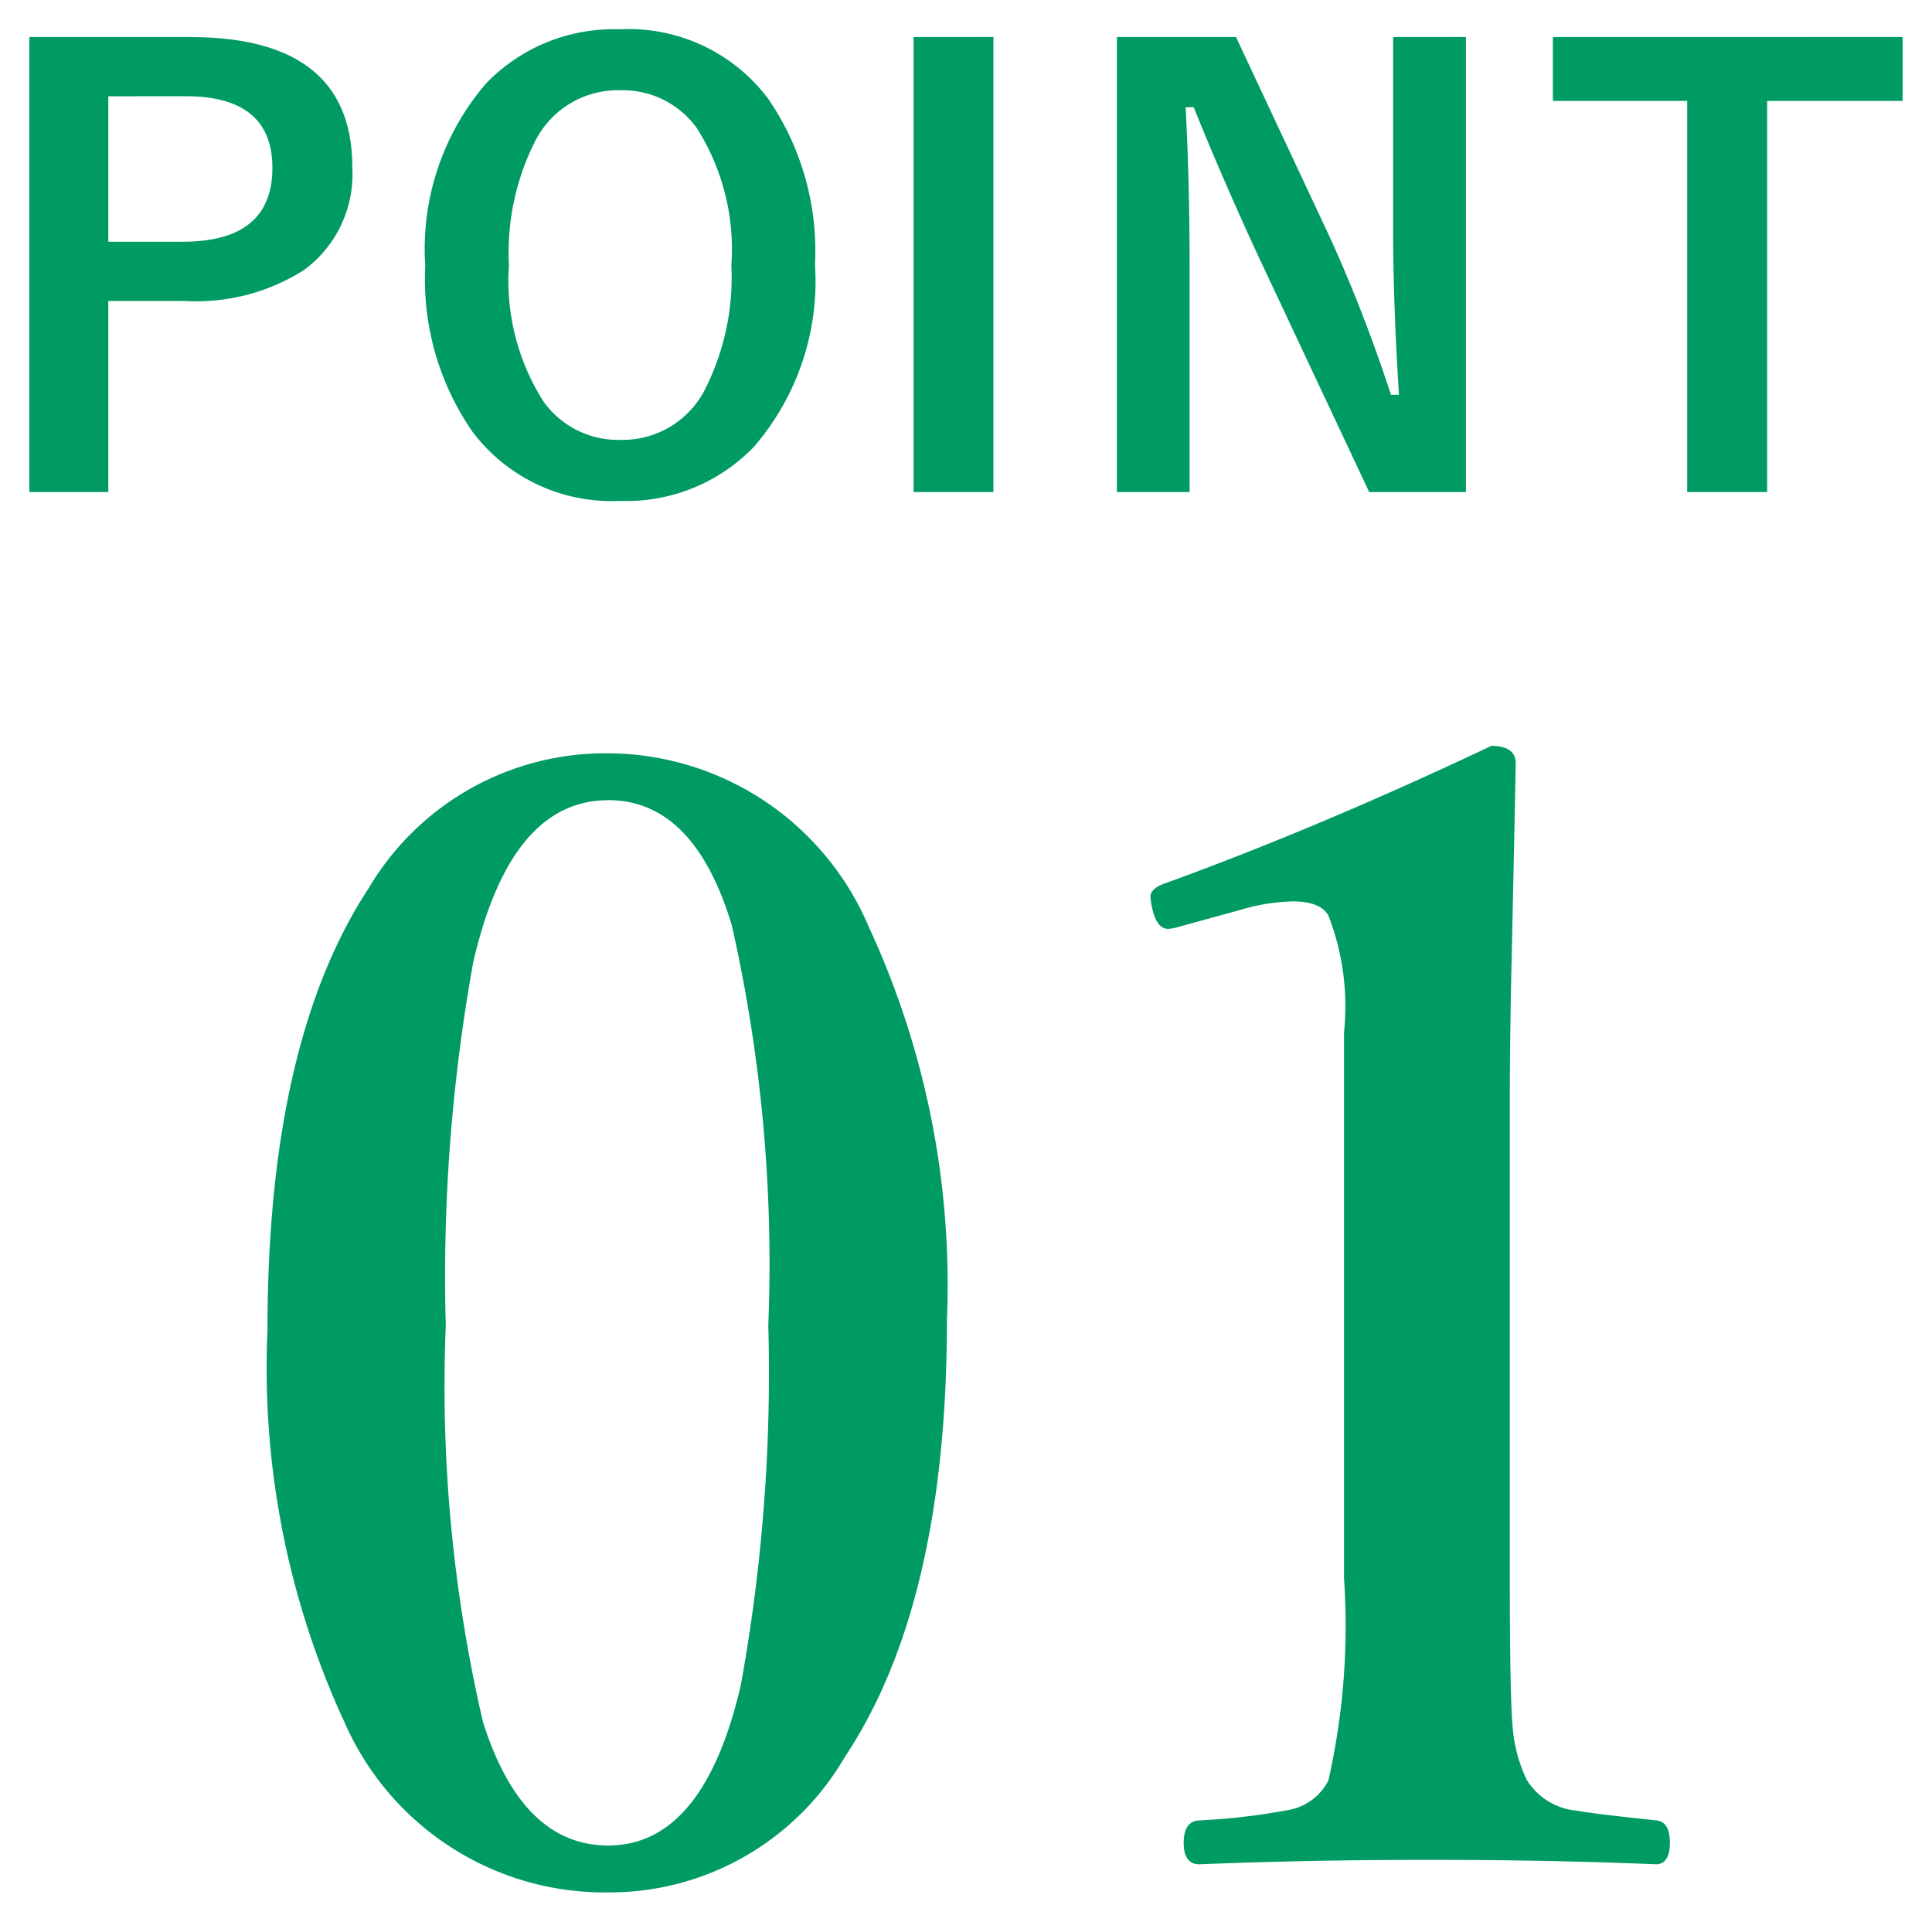
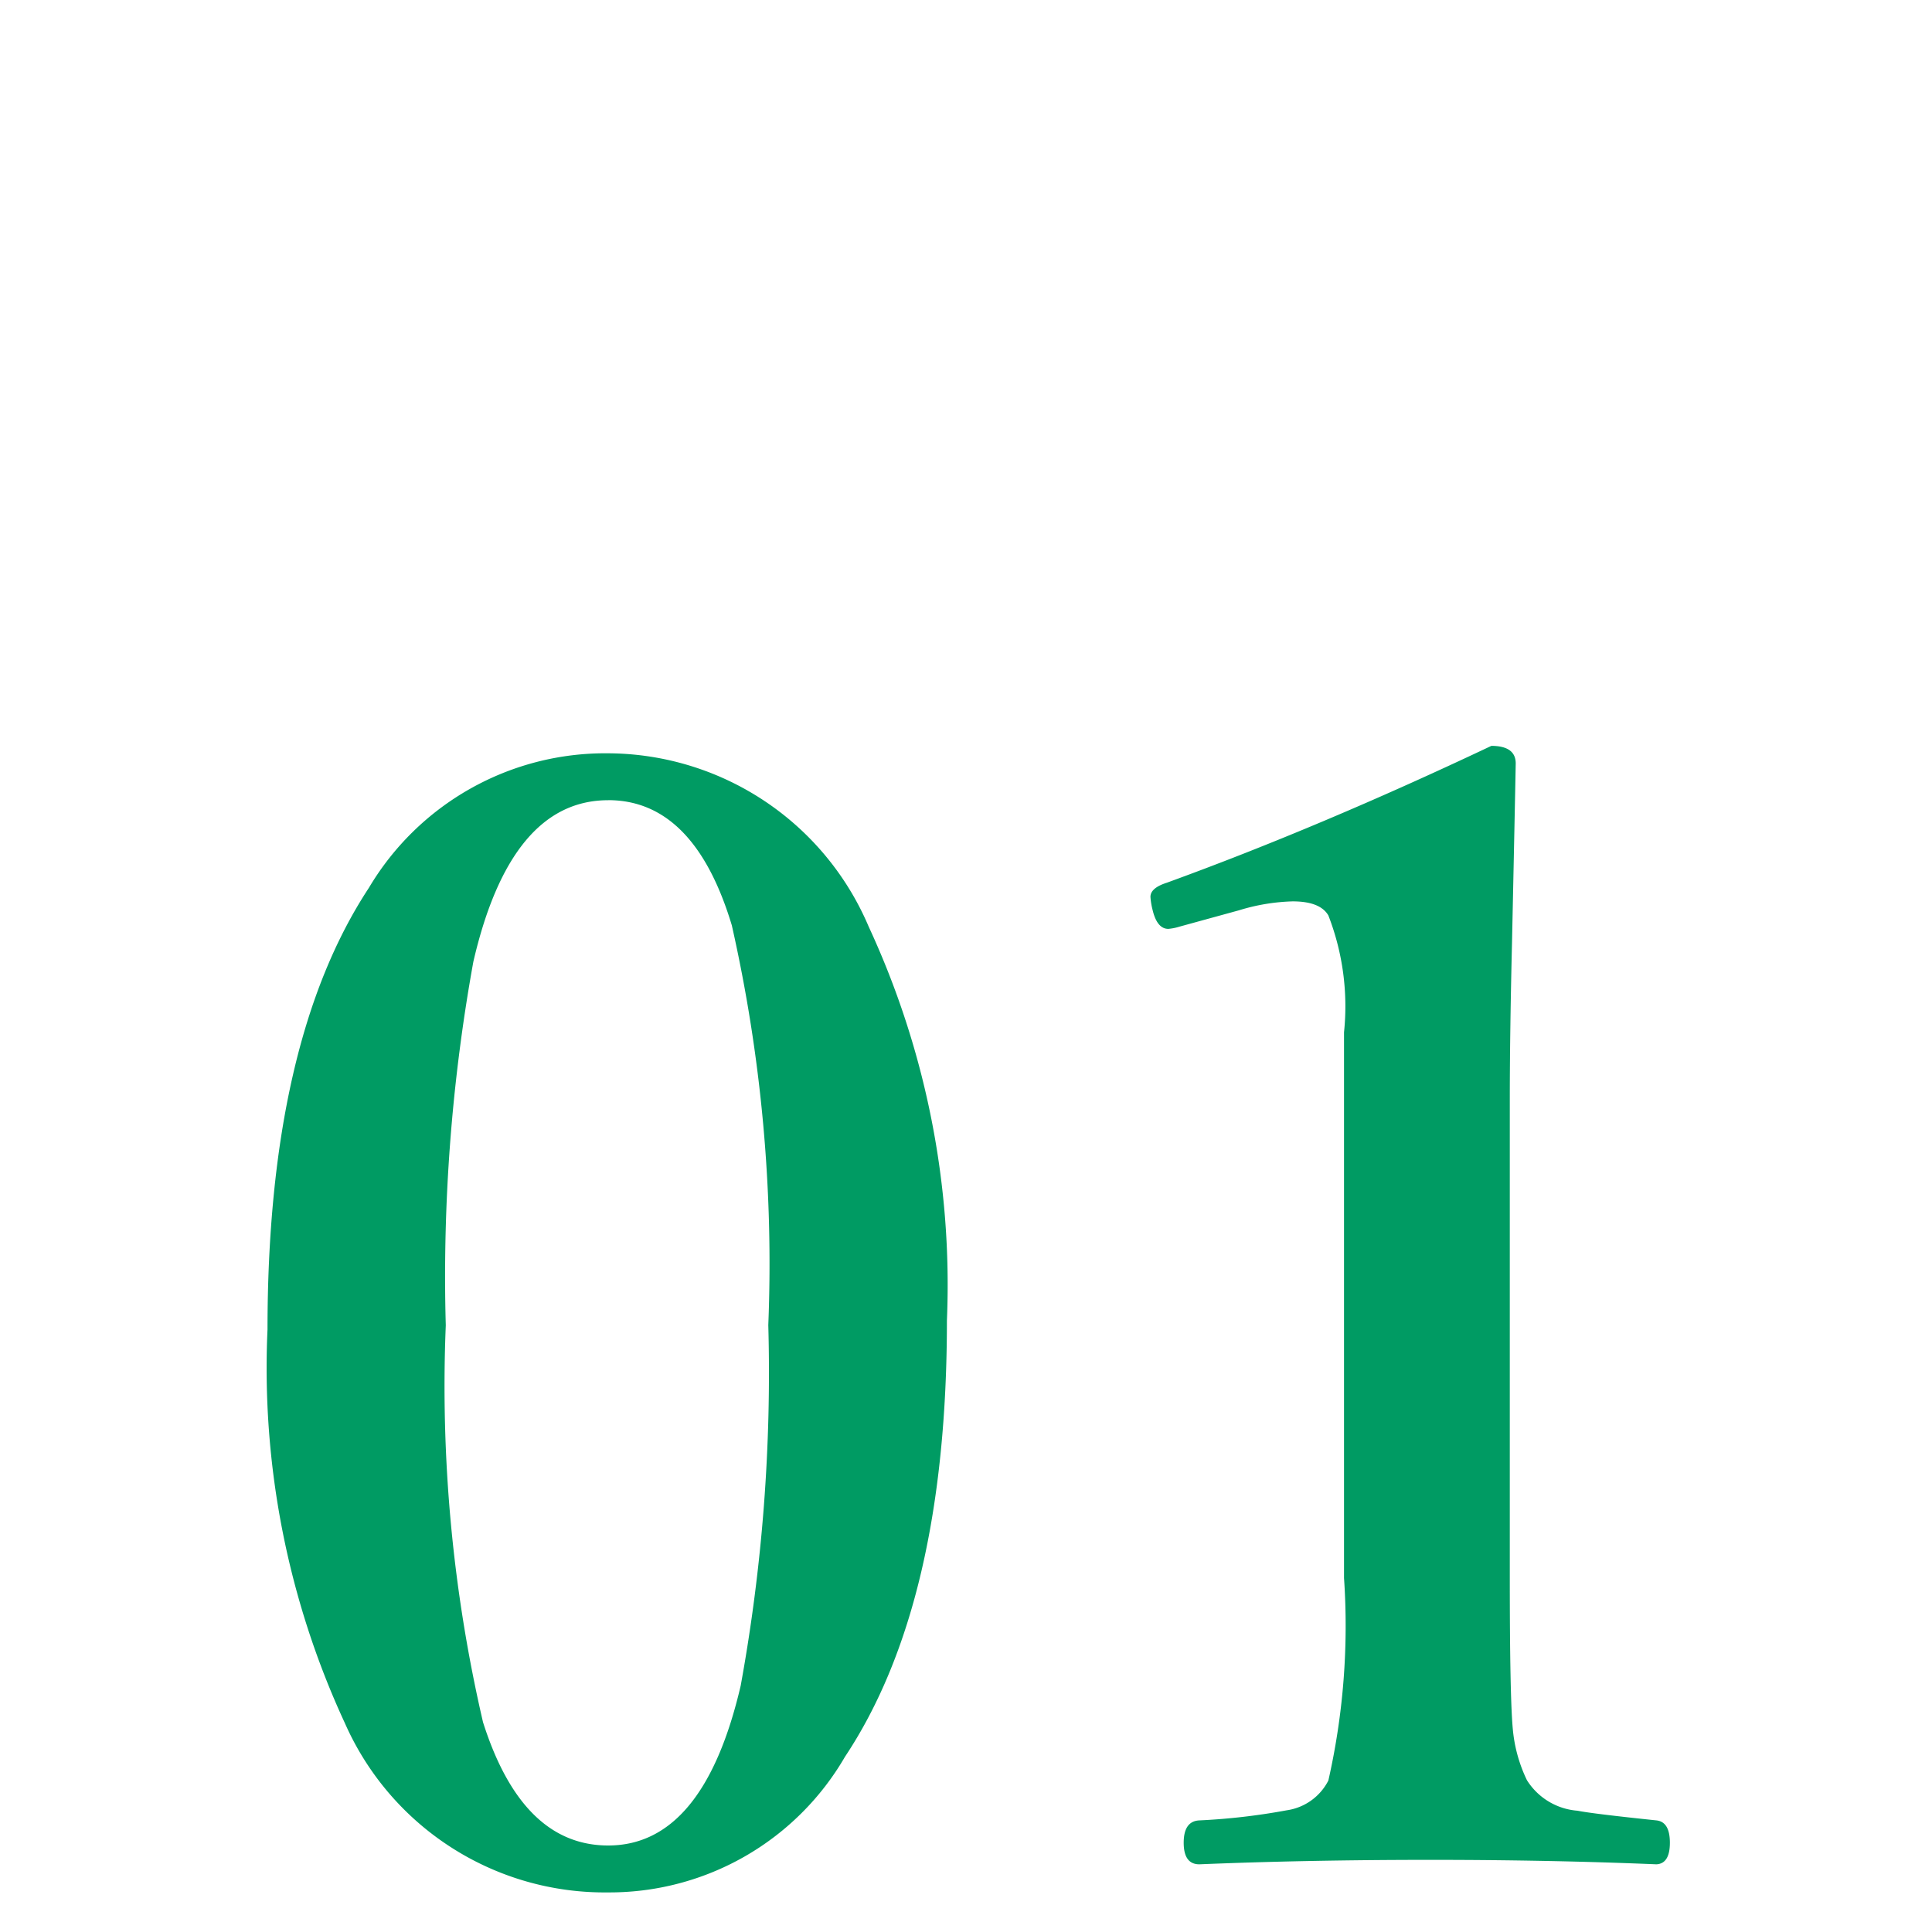
<svg xmlns="http://www.w3.org/2000/svg" width="32.947" height="32.77" viewBox="0 0 32.947 32.77">
  <g id="グループ_17833" data-name="グループ 17833" transform="translate(-252.428 -1976.629)">
-     <path id="パス_53221" data-name="パス 53221" d="M.928-7.739H3.667q2.769,0,2.769,2.222A2.024,2.024,0,0,1,5.61-3.765a3.428,3.428,0,0,1-2.026.527H2.275V.02H.928ZM2.275-6.729v2.48h1.27q1.528,0,1.528-1.26,0-1.221-1.479-1.221Zm8.731-1.143a2.975,2.975,0,0,1,2.52,1.182,4.575,4.575,0,0,1,.8,2.827,4.317,4.317,0,0,1-1.04,3.11A3.019,3.019,0,0,1,11,.171a2.97,2.97,0,0,1-2.52-1.187,4.566,4.566,0,0,1-.8-2.822A4.322,4.322,0,0,1,8.722-6.953,3.021,3.021,0,0,1,11.007-7.871Zm0,1.04a1.581,1.581,0,0,0-1.44.845,4.208,4.208,0,0,0-.459,2.139A3.832,3.832,0,0,0,9.7-1.519a1.562,1.562,0,0,0,1.309.649,1.576,1.576,0,0,0,1.436-.85A4.222,4.222,0,0,0,12.9-3.848a3.853,3.853,0,0,0-.586-2.334A1.55,1.55,0,0,0,11.007-6.831Zm6.363-.908V.02H16.008V-7.739Zm8.058,0V.02h-1.65l-1.88-4q-.6-1.294-1.113-2.563h-.137q.068,1.289.068,2.8V.02h-1.24V-7.739h2.031L23.118-4.3a25.613,25.613,0,0,1,1.03,2.661h.137q-.1-1.582-.1-2.842V-7.739Zm7.447,0V-6.65h-2.31V.02H29.2V-6.65h-2.29V-7.739Z" transform="translate(252 1985)" fill="#009b63" stroke="rgba(0,0,0,0)" stroke-width="1" />
    <path id="パス_53220" data-name="パス 53220" d="M6.8-19.525a4.85,4.85,0,0,1,4.443,2.958,14.528,14.528,0,0,1,1.333,6.716q0,4.824-1.739,7.439A4.641,4.641,0,0,1,6.8-.1,4.841,4.841,0,0,1,2.311-2.983,14.408,14.408,0,0,1,.99-9.7q0-4.9,1.727-7.528A4.687,4.687,0,0,1,6.8-19.525Zm0,.8q-1.663,0-2.3,2.755a30.094,30.094,0,0,0-.47,6.2,25.335,25.335,0,0,0,.635,6.767Q5.332-.9,6.8-.9q1.625,0,2.26-2.729a29.757,29.757,0,0,0,.47-6.145,26.194,26.194,0,0,0-.622-6.817Q8.265-18.726,6.8-18.726Zm15.057-.927q.419,0,.419.3-.013.7-.063,3.047-.038,1.562-.038,2.7v8.138q0,2.031.051,2.577a2.519,2.519,0,0,0,.241.876,1.119,1.119,0,0,0,.863.521q.254.051,1.346.165.229.025.229.381t-.229.368q-1.815-.076-3.847-.076-2.107,0-3.948.076-.267,0-.267-.368t.267-.381A10.959,10.959,0,0,0,18.37-1.5a.947.947,0,0,0,.711-.508,11.949,11.949,0,0,0,.267-3.453v-9.306a4.282,4.282,0,0,0-.267-1.993Q18.941-17,18.472-17a3.414,3.414,0,0,0-.914.152l-1.016.279a.893.893,0,0,1-.19.038q-.19,0-.267-.317a1.221,1.221,0,0,1-.038-.229q0-.152.279-.241Q18.941-18.269,21.861-19.652Z" transform="translate(256 2009)" fill="#009b63" stroke="rgba(0,0,0,0)" stroke-width="1" />
  </g>
</svg>